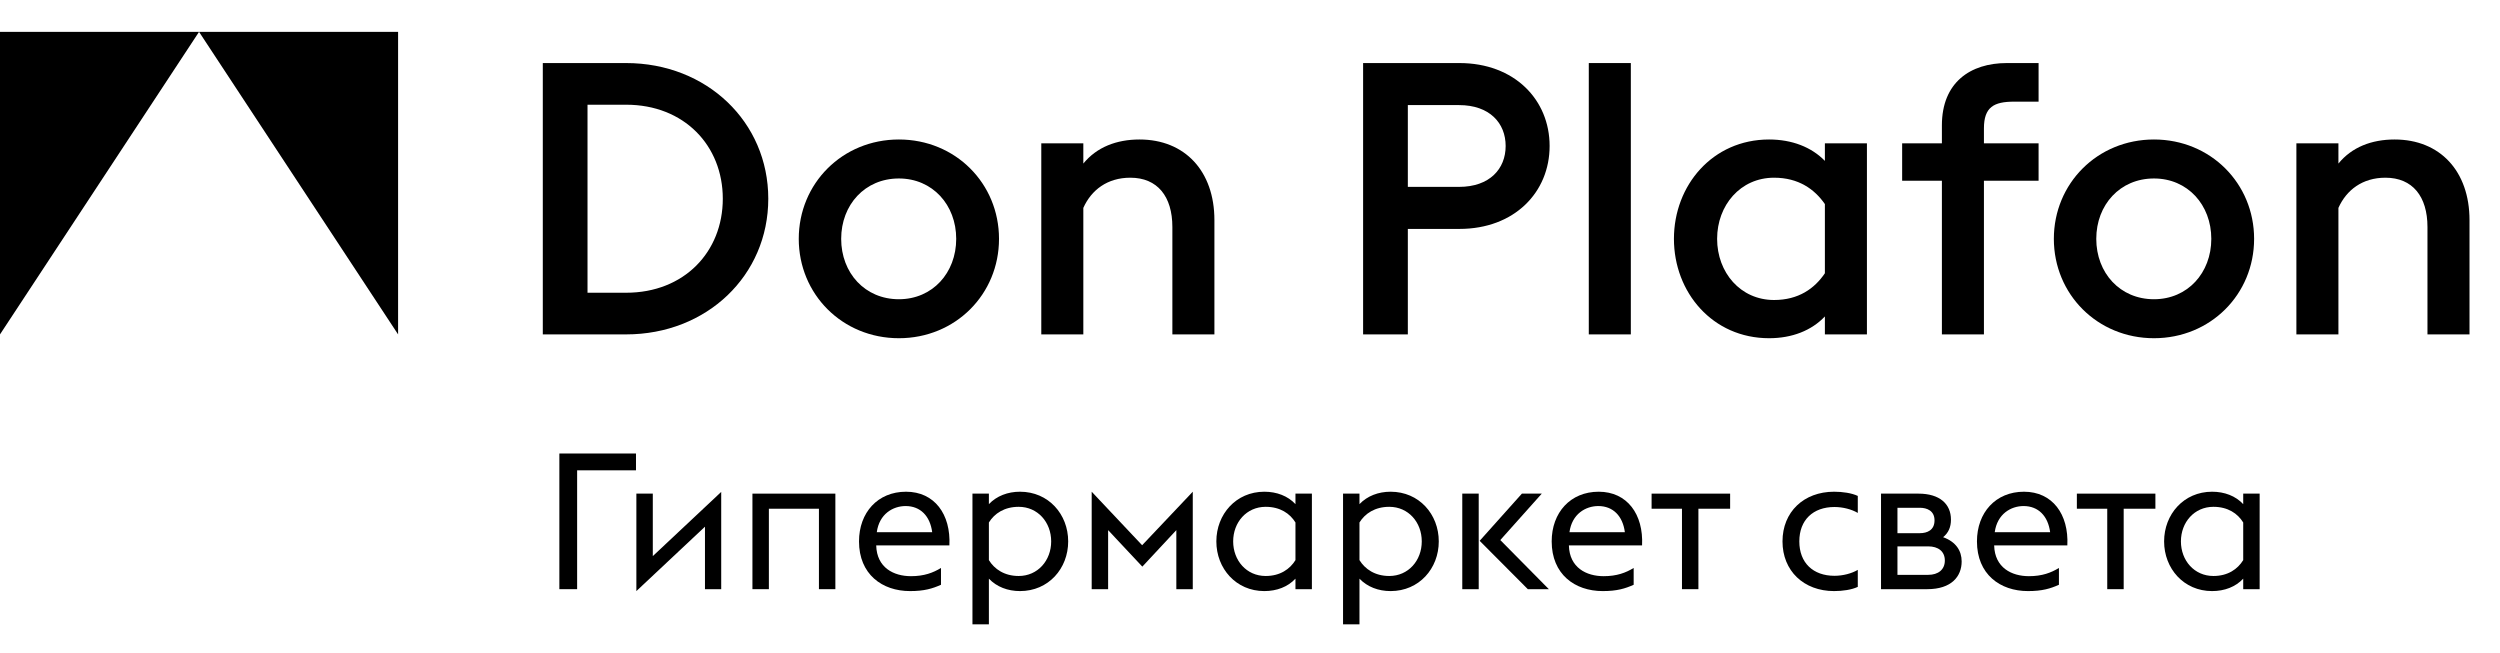
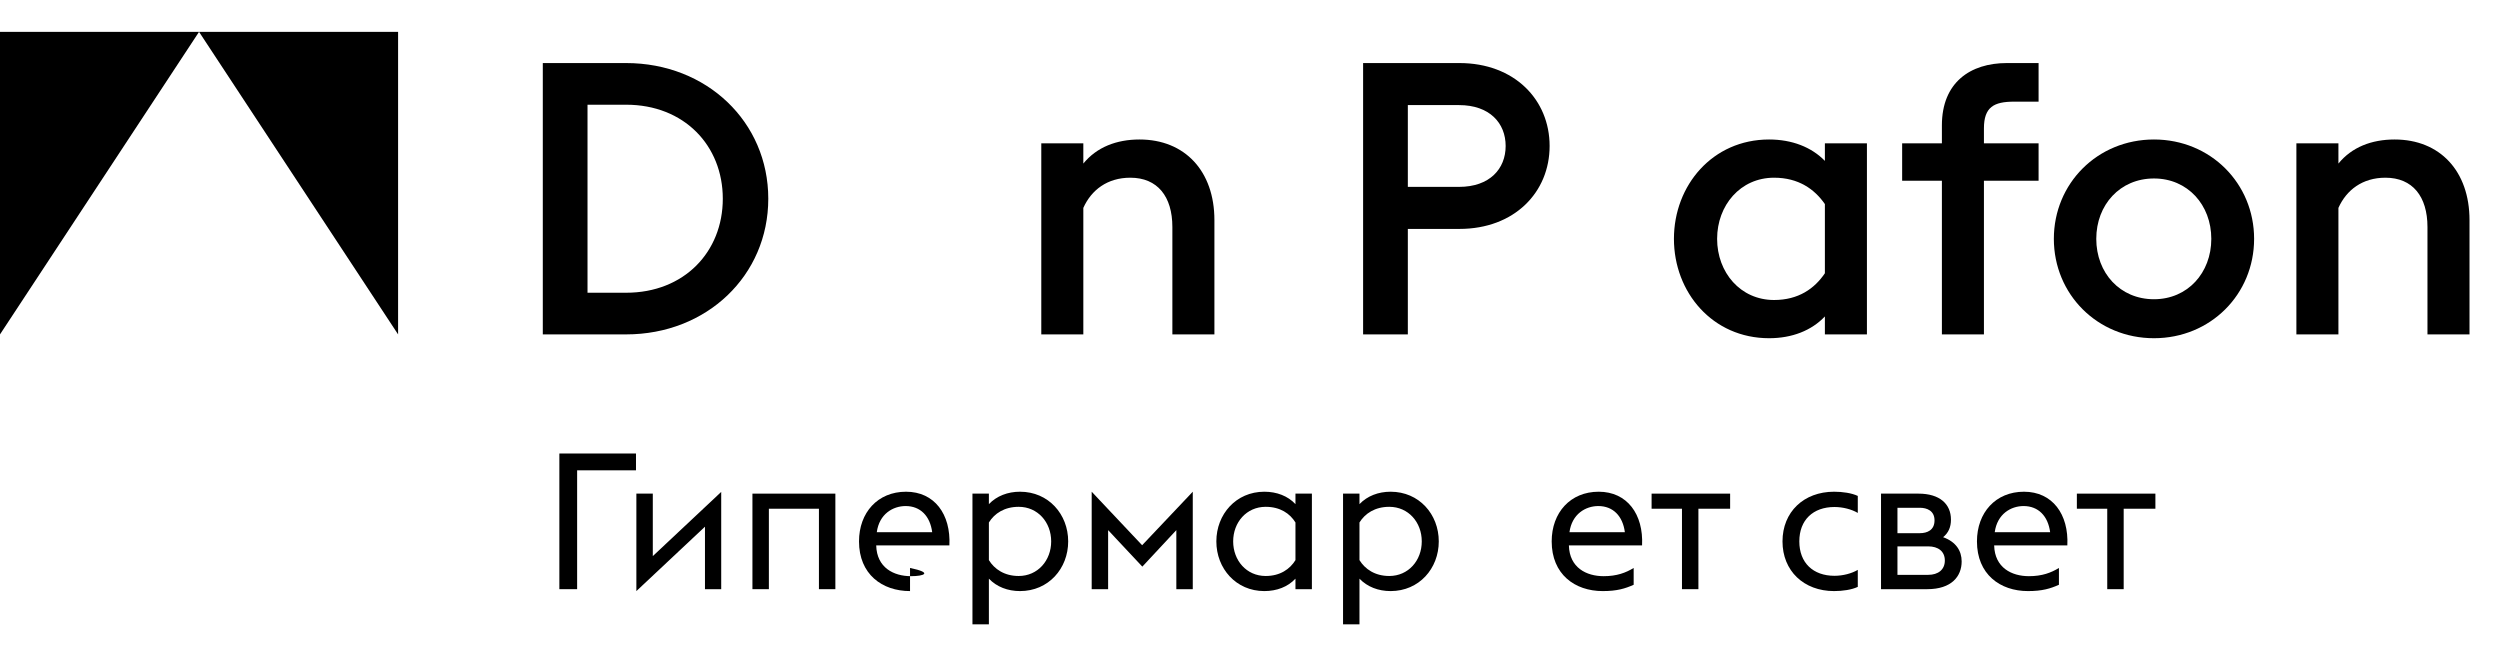
<svg xmlns="http://www.w3.org/2000/svg" width="157" height="41" viewBox="0 0 157 41" fill="none">
  <path fill-rule="evenodd" clip-rule="evenodd" d="M12.5 2H0V21L12.5 2ZM25 21V2H12.5L25 21Z" fill="black" />
  <path d="M34.088 21H39.32C44.384 21 48.248 17.304 48.248 12.48C48.248 7.656 44.384 3.96 39.32 3.96H34.088V21ZM36.896 18.384V6.576H39.32C42.968 6.576 45.392 9.144 45.392 12.48C45.392 15.816 42.968 18.384 39.32 18.384H36.896Z" fill="black" />
-   <path d="M56.45 21.24C60.002 21.24 62.738 18.48 62.738 15C62.738 11.52 60.002 8.76 56.45 8.76C52.898 8.76 50.162 11.52 50.162 15C50.162 18.48 52.898 21.24 56.45 21.24ZM56.45 18.792C54.314 18.792 52.826 17.136 52.826 15C52.826 12.864 54.314 11.208 56.45 11.208C58.562 11.208 60.05 12.864 60.05 15C60.05 17.136 58.562 18.792 56.45 18.792Z" fill="black" />
  <path d="M65.393 21H68.033V13.056C68.537 11.928 69.545 11.16 70.985 11.16C72.689 11.16 73.625 12.336 73.625 14.256V21H76.265V13.824C76.265 10.752 74.417 8.76 71.561 8.76C70.121 8.76 68.873 9.24 68.033 10.272V9H65.393V21Z" fill="black" />
  <path d="M97.316 9.168C97.316 6.264 95.108 3.96 91.651 3.96H85.603V21H88.412V14.376H91.651C95.108 14.376 97.316 12.072 97.316 9.168ZM94.555 9.168C94.555 10.608 93.547 11.736 91.627 11.736H88.412V6.6H91.627C93.547 6.6 94.555 7.728 94.555 9.168Z" fill="black" />
-   <path d="M99.776 21H102.416V3.96H99.776V21Z" fill="black" />
  <path d="M111.099 21.24C112.539 21.24 113.763 20.76 114.603 19.872V21H117.243V9H114.603V10.104C113.763 9.24 112.539 8.76 111.099 8.76C107.547 8.76 105.123 11.64 105.123 15C105.123 18.36 107.547 21.24 111.099 21.24ZM111.411 18.84C109.299 18.84 107.835 17.112 107.835 15C107.835 12.888 109.299 11.16 111.411 11.16C112.947 11.16 113.955 11.88 114.603 12.816V17.16C113.955 18.12 112.947 18.84 111.411 18.84Z" fill="black" />
  <path d="M121.951 21H124.591V11.352H128.023V9H124.591V8.064C124.591 6.72 125.215 6.384 126.487 6.384H128.023V3.96H126.031C123.727 3.96 121.951 5.184 121.951 7.872V9H119.455V11.352H121.951V21Z" fill="black" />
  <path d="M135.27 21.24C138.822 21.24 141.558 18.48 141.558 15C141.558 11.52 138.822 8.76 135.27 8.76C131.718 8.76 128.982 11.52 128.982 15C128.982 18.48 131.718 21.24 135.27 21.24ZM135.27 18.792C133.134 18.792 131.646 17.136 131.646 15C131.646 12.864 133.134 11.208 135.27 11.208C137.382 11.208 138.87 12.864 138.87 15C138.87 17.136 137.382 18.792 135.27 18.792Z" fill="black" />
  <path d="M144.213 21H146.853V13.056C147.357 11.928 148.365 11.16 149.805 11.16C151.509 11.16 152.445 12.336 152.445 14.256V21H155.085V13.824C155.085 10.752 153.237 8.76 150.381 8.76C148.941 8.76 147.693 9.24 146.853 10.272V9H144.213V21Z" fill="black" />
  <path d="M39.94 28.48H35.128V37H36.244V29.536H39.94V28.48Z" fill="black" />
  <path d="M44.272 33.076V37H45.292V30.892L40.996 34.924V31H39.964V37.12L44.272 33.076Z" fill="black" />
  <path d="M47.253 37H48.285V31.948H51.429V37H52.461V31H47.253V37Z" fill="black" />
-   <path d="M57.15 37.12C58.05 37.12 58.554 36.964 59.094 36.724V35.668C58.602 35.968 58.038 36.184 57.21 36.184C56.13 36.184 55.062 35.656 55.026 34.252H59.622C59.718 32.296 58.686 30.88 56.898 30.88C55.122 30.88 53.946 32.188 53.946 34C53.946 36.064 55.398 37.12 57.15 37.12ZM55.062 33.424C55.218 32.272 56.082 31.78 56.874 31.78C57.798 31.78 58.41 32.404 58.542 33.424H55.062Z" fill="black" />
+   <path d="M57.15 37.12V35.668C58.602 35.968 58.038 36.184 57.21 36.184C56.13 36.184 55.062 35.656 55.026 34.252H59.622C59.718 32.296 58.686 30.88 56.898 30.88C55.122 30.88 53.946 32.188 53.946 34C53.946 36.064 55.398 37.12 57.15 37.12ZM55.062 33.424C55.218 32.272 56.082 31.78 56.874 31.78C57.798 31.78 58.41 32.404 58.542 33.424H55.062Z" fill="black" />
  <path d="M61.07 39.208H62.102V36.34C62.594 36.856 63.29 37.12 64.058 37.12C65.846 37.12 67.082 35.704 67.082 34C67.082 32.296 65.846 30.88 64.058 30.88C63.29 30.88 62.594 31.144 62.102 31.66V31H61.07V39.208ZM63.974 36.172C63.074 36.172 62.45 35.74 62.102 35.176V32.812C62.45 32.248 63.074 31.828 63.974 31.828C65.174 31.828 66.014 32.8 66.014 34C66.014 35.2 65.174 36.172 63.974 36.172Z" fill="black" />
  <path d="M71.738 35.584L73.874 33.292V37H74.906V30.88L71.726 34.24L68.558 30.88V37H69.59V33.292L71.738 35.584Z" fill="black" />
  <path d="M79.399 37.12C80.179 37.12 80.875 36.856 81.355 36.34V37H82.387V31H81.355V31.66C80.875 31.144 80.179 30.88 79.399 30.88C77.623 30.88 76.387 32.296 76.387 34C76.387 35.704 77.623 37.12 79.399 37.12ZM79.483 36.172C78.283 36.172 77.443 35.2 77.443 34C77.443 32.8 78.283 31.828 79.483 31.828C80.395 31.828 81.007 32.248 81.355 32.812V35.176C81.007 35.74 80.395 36.172 79.483 36.172Z" fill="black" />
  <path d="M84.343 39.208H85.375V36.34C85.867 36.856 86.563 37.12 87.331 37.12C89.119 37.12 90.355 35.704 90.355 34C90.355 32.296 89.119 30.88 87.331 30.88C86.563 30.88 85.867 31.144 85.375 31.66V31H84.343V39.208ZM87.247 36.172C86.347 36.172 85.723 35.74 85.375 35.176V32.812C85.723 32.248 86.347 31.828 87.247 31.828C88.447 31.828 89.287 32.8 89.287 34C89.287 35.2 88.447 36.172 87.247 36.172Z" fill="black" />
-   <path d="M95.947 37H97.267L94.219 33.916L96.823 31H95.575L92.923 33.964L95.947 37ZM91.831 37H92.863V31H91.831V37Z" fill="black" />
  <path d="M100.65 37.12C101.55 37.12 102.054 36.964 102.594 36.724V35.668C102.102 35.968 101.538 36.184 100.71 36.184C99.63 36.184 98.562 35.656 98.526 34.252H103.122C103.218 32.296 102.186 30.88 100.398 30.88C98.622 30.88 97.446 32.188 97.446 34C97.446 36.064 98.898 37.12 100.65 37.12ZM98.562 33.424C98.718 32.272 99.582 31.78 100.374 31.78C101.298 31.78 101.91 32.404 102.042 33.424H98.562Z" fill="black" />
  <path d="M105.628 37H106.66V31.948H108.652V31H103.72V31.948H105.628V37Z" fill="black" />
  <path d="M115.181 37.12C115.721 37.12 116.285 37.036 116.669 36.856V35.788C116.285 36.016 115.733 36.16 115.205 36.16C113.861 36.16 112.997 35.344 112.997 34C112.997 32.656 113.861 31.84 115.205 31.84C115.733 31.84 116.285 31.984 116.669 32.212V31.144C116.285 30.964 115.721 30.88 115.181 30.88C113.273 30.88 111.941 32.152 111.941 34C111.941 35.848 113.273 37.12 115.181 37.12Z" fill="black" />
  <path d="M118.128 37H121.032C122.556 37 123.192 36.196 123.192 35.26C123.192 34.588 122.832 34.024 122.028 33.736C122.364 33.46 122.52 33.1 122.52 32.632C122.52 31.66 121.824 31 120.48 31H118.128V37ZM119.16 36.1V34.312H121.092C121.716 34.312 122.136 34.624 122.136 35.2C122.136 35.776 121.716 36.1 121.092 36.1H119.16ZM119.16 33.484V31.888H120.564C121.02 31.888 121.488 32.08 121.488 32.68C121.488 33.292 121.032 33.484 120.564 33.484H119.16Z" fill="black" />
  <path d="M127.357 37.12C128.257 37.12 128.761 36.964 129.301 36.724V35.668C128.809 35.968 128.245 36.184 127.417 36.184C126.337 36.184 125.269 35.656 125.233 34.252H129.829C129.925 32.296 128.893 30.88 127.105 30.88C125.329 30.88 124.153 32.188 124.153 34C124.153 36.064 125.605 37.12 127.357 37.12ZM125.269 33.424C125.425 32.272 126.289 31.78 127.081 31.78C128.005 31.78 128.617 32.404 128.749 33.424H125.269Z" fill="black" />
  <path d="M132.335 37H133.367V31.948H135.359V31H130.427V31.948H132.335V37Z" fill="black" />
-   <path d="M138.918 37.12C139.698 37.12 140.394 36.856 140.874 36.34V37H141.906V31H140.874V31.66C140.394 31.144 139.698 30.88 138.918 30.88C137.142 30.88 135.906 32.296 135.906 34C135.906 35.704 137.142 37.12 138.918 37.12ZM139.002 36.172C137.802 36.172 136.962 35.2 136.962 34C136.962 32.8 137.802 31.828 139.002 31.828C139.914 31.828 140.526 32.248 140.874 32.812V35.176C140.526 35.74 139.914 36.172 139.002 36.172Z" fill="black" />
</svg>